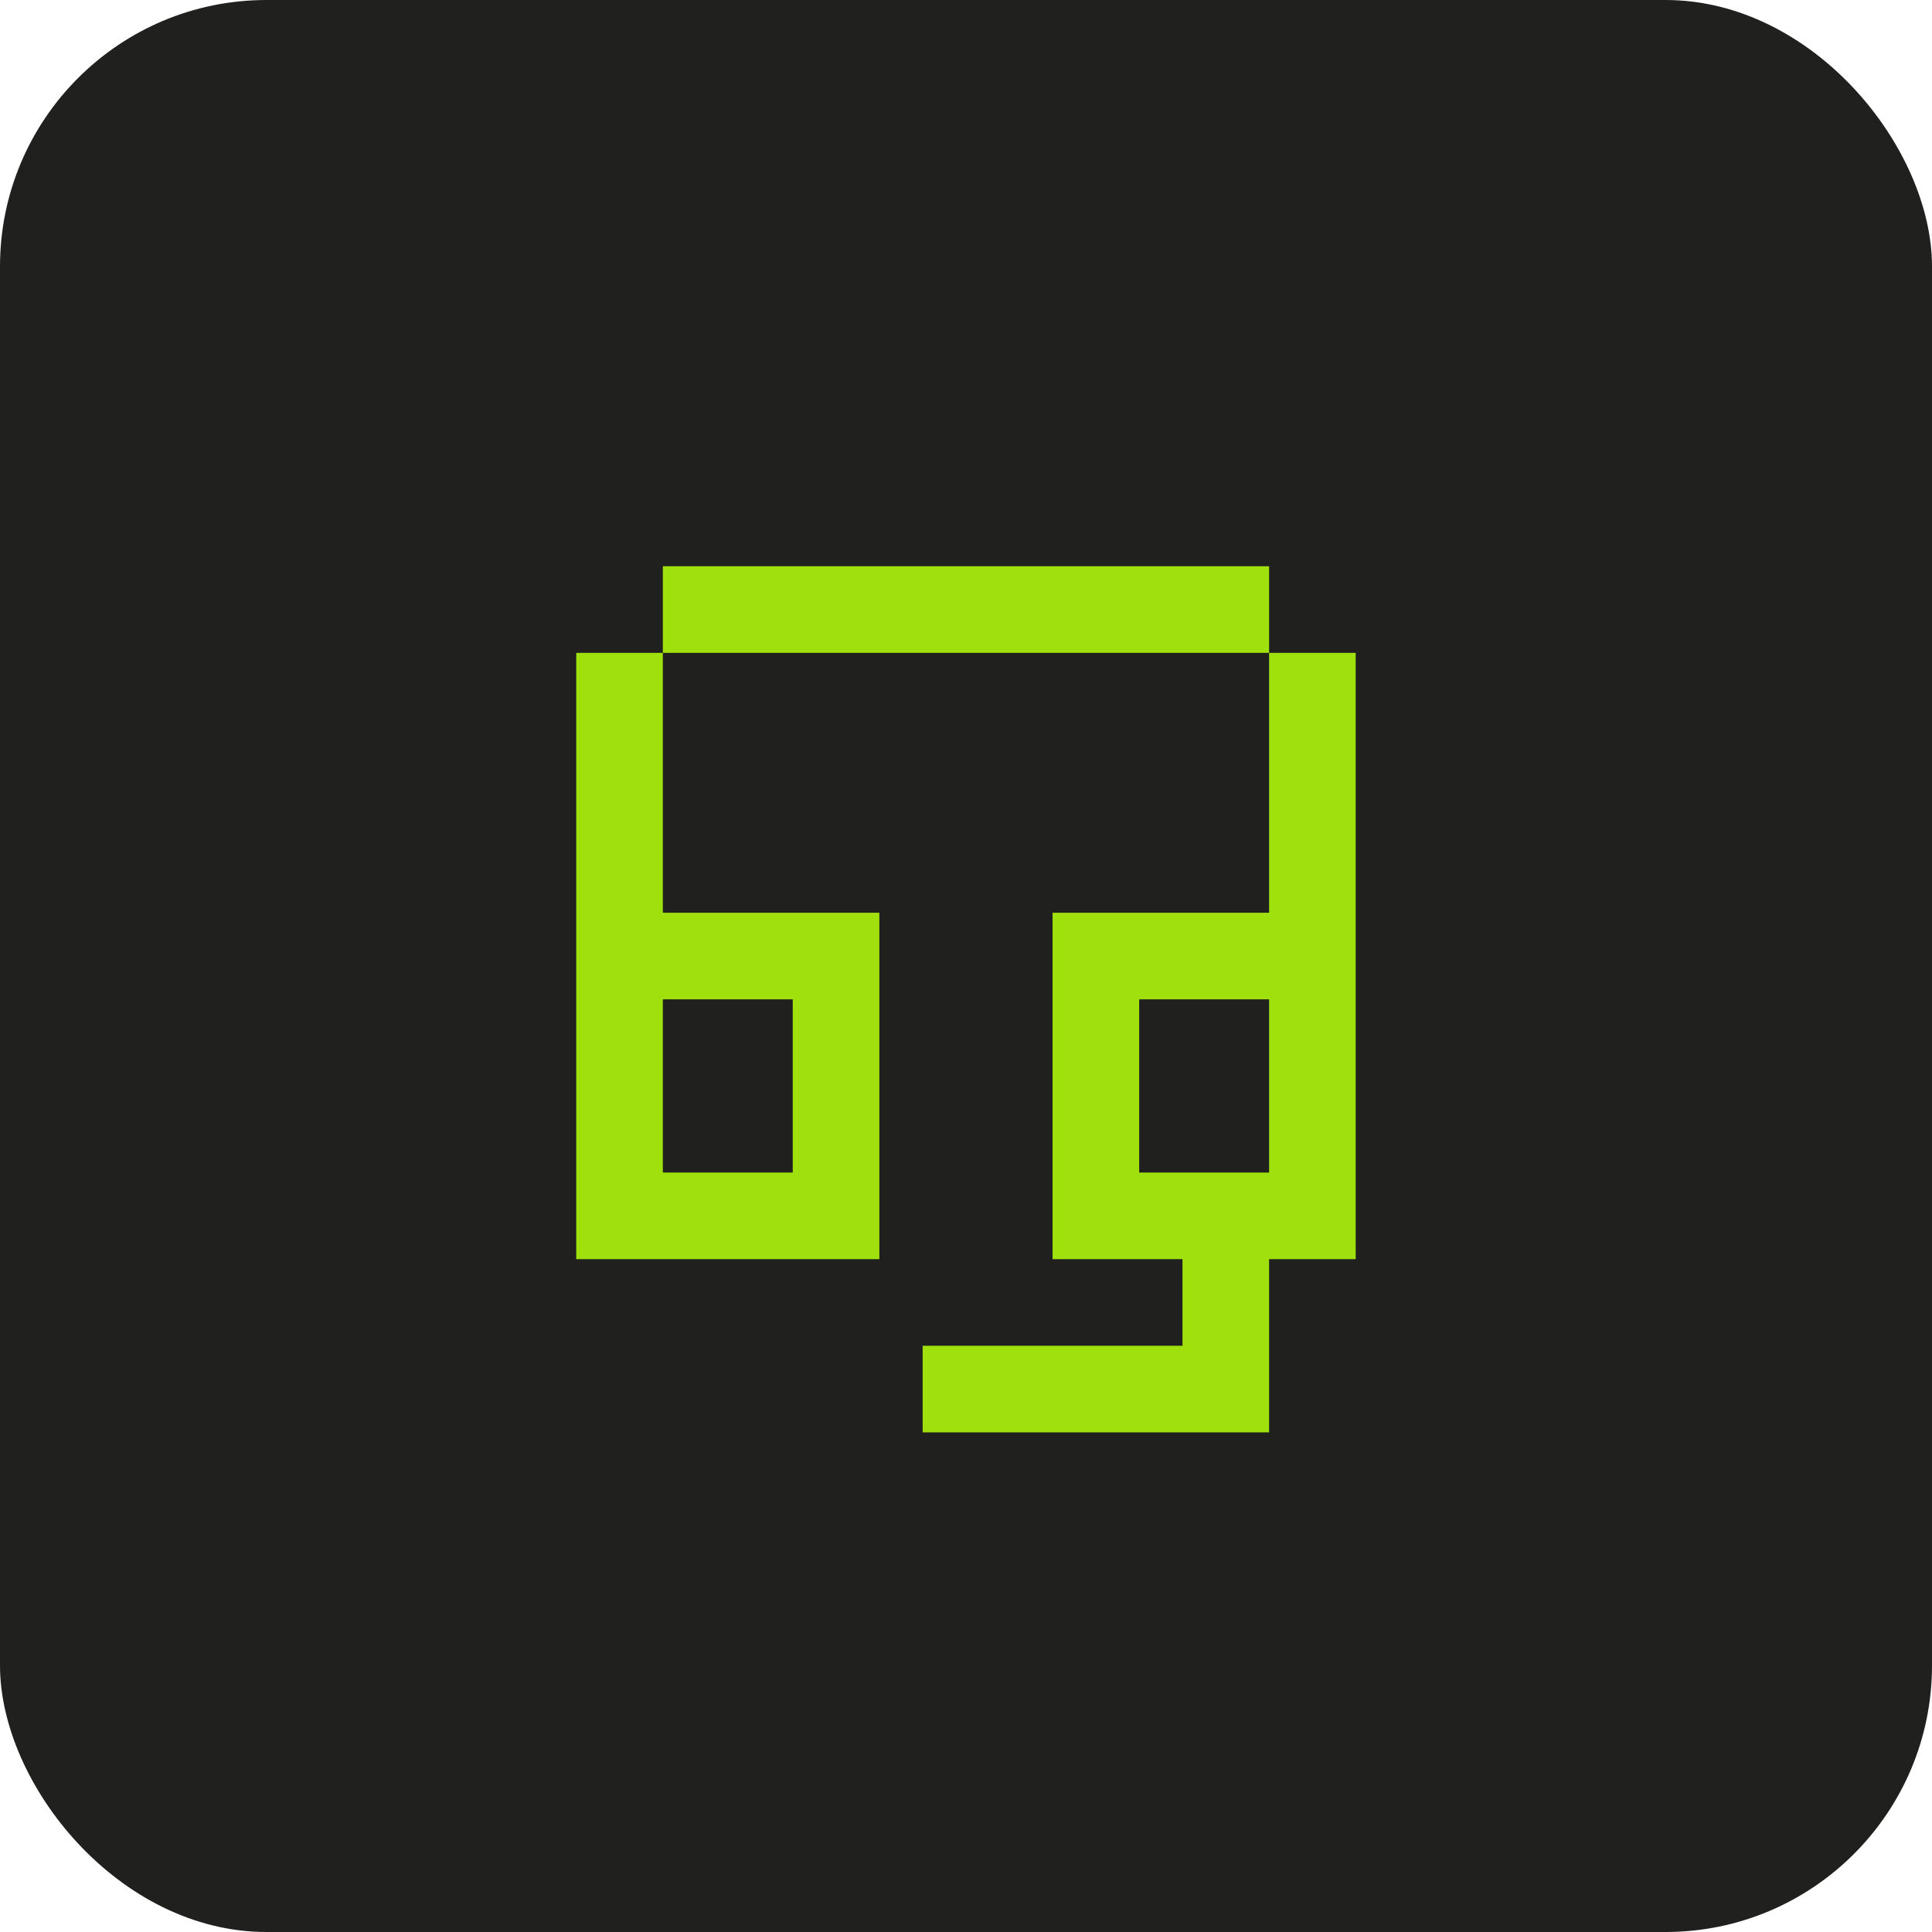
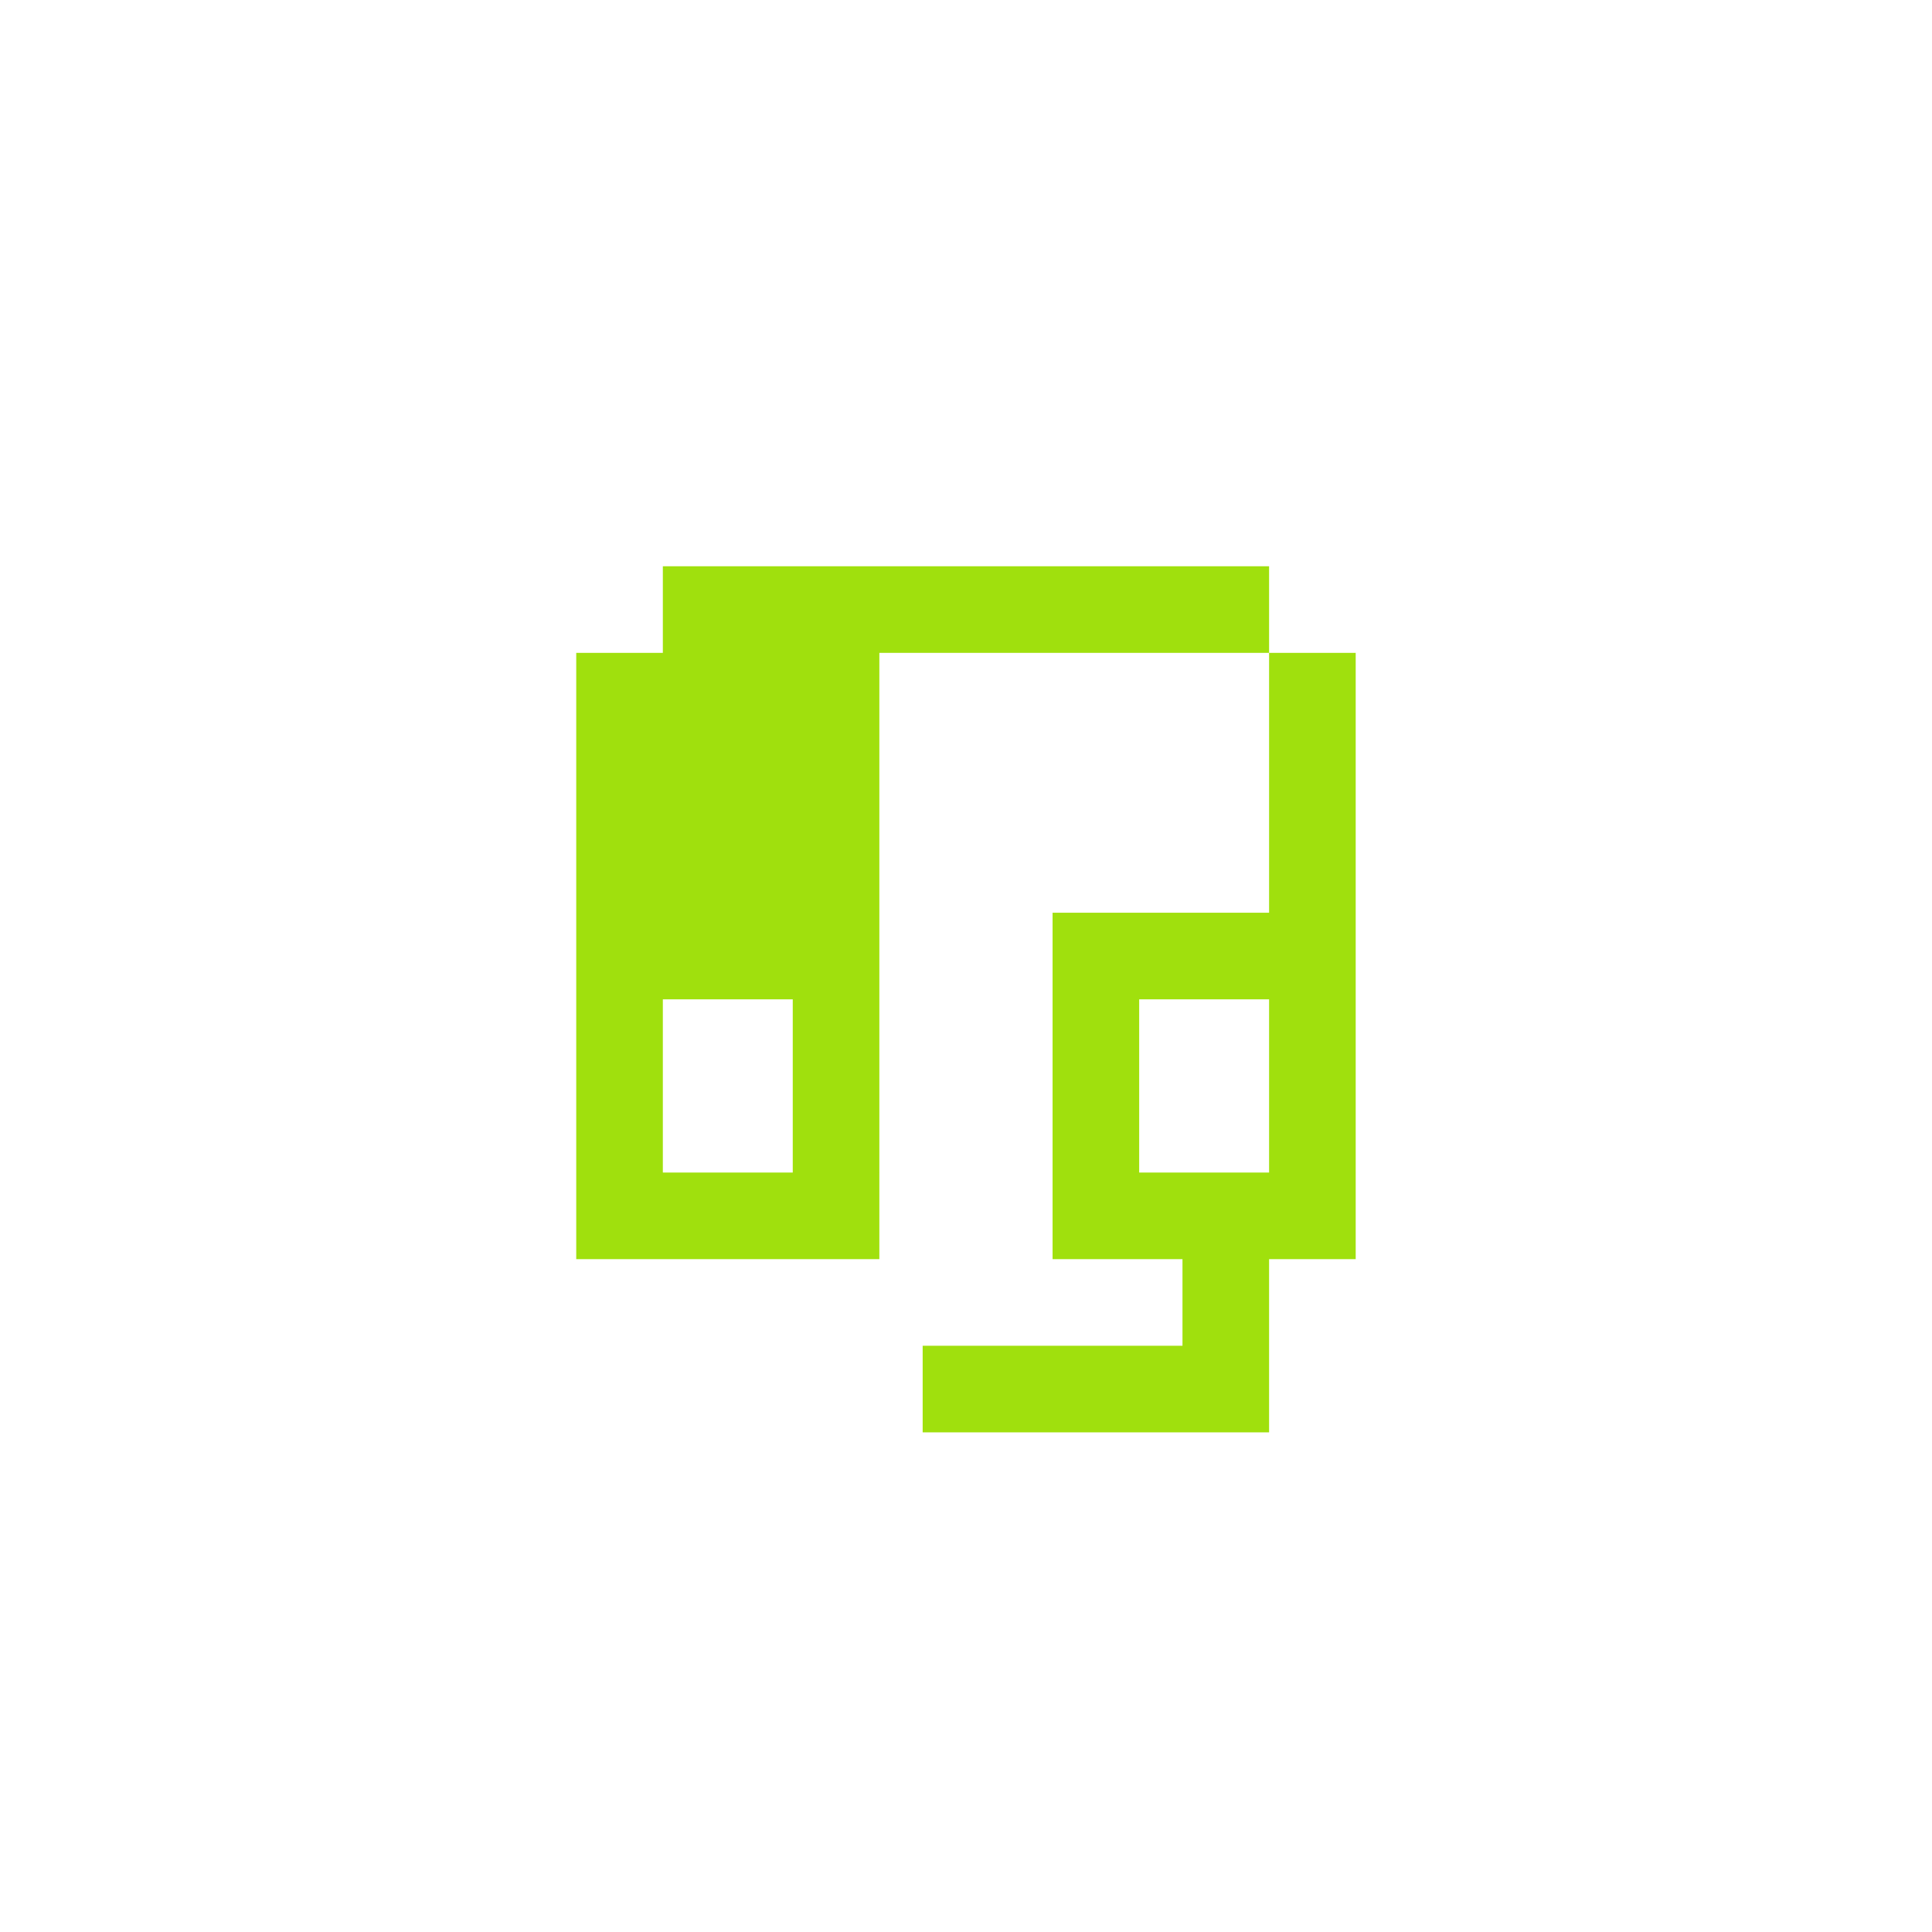
<svg xmlns="http://www.w3.org/2000/svg" width="58" height="58" viewBox="0 0 58 58">
  <g id="headtest-icon" transform="translate(-1002 -4511)">
-     <rect id="Rectangle_94" data-name="Rectangle 94" width="58" height="58" rx="8" transform="translate(1002 4511)" fill="#20211f" />
-     <path id="headset-icon" d="M23.8,2H5.6V4.6H3V22.8h9.1V12.4H5.6V4.6H23.8v7.8H17.3V22.8h3.9v2.6H13.4V28H23.8V22.8h2.6V4.6H23.8ZM19.9,15h3.9v5.2H19.9ZM9.5,15v5.2H5.6V15Z" transform="translate(1016.299 4526)" fill="#a0e00d" />
+     <path id="headset-icon" d="M23.8,2H5.6V4.6H3V22.8h9.1V12.4V4.6H23.8v7.8H17.3V22.8h3.9v2.6H13.4V28H23.8V22.8h2.6V4.6H23.8ZM19.9,15h3.9v5.2H19.9ZM9.5,15v5.2H5.6V15Z" transform="translate(1016.299 4526)" fill="#a0e00d" />
  </g>
</svg>